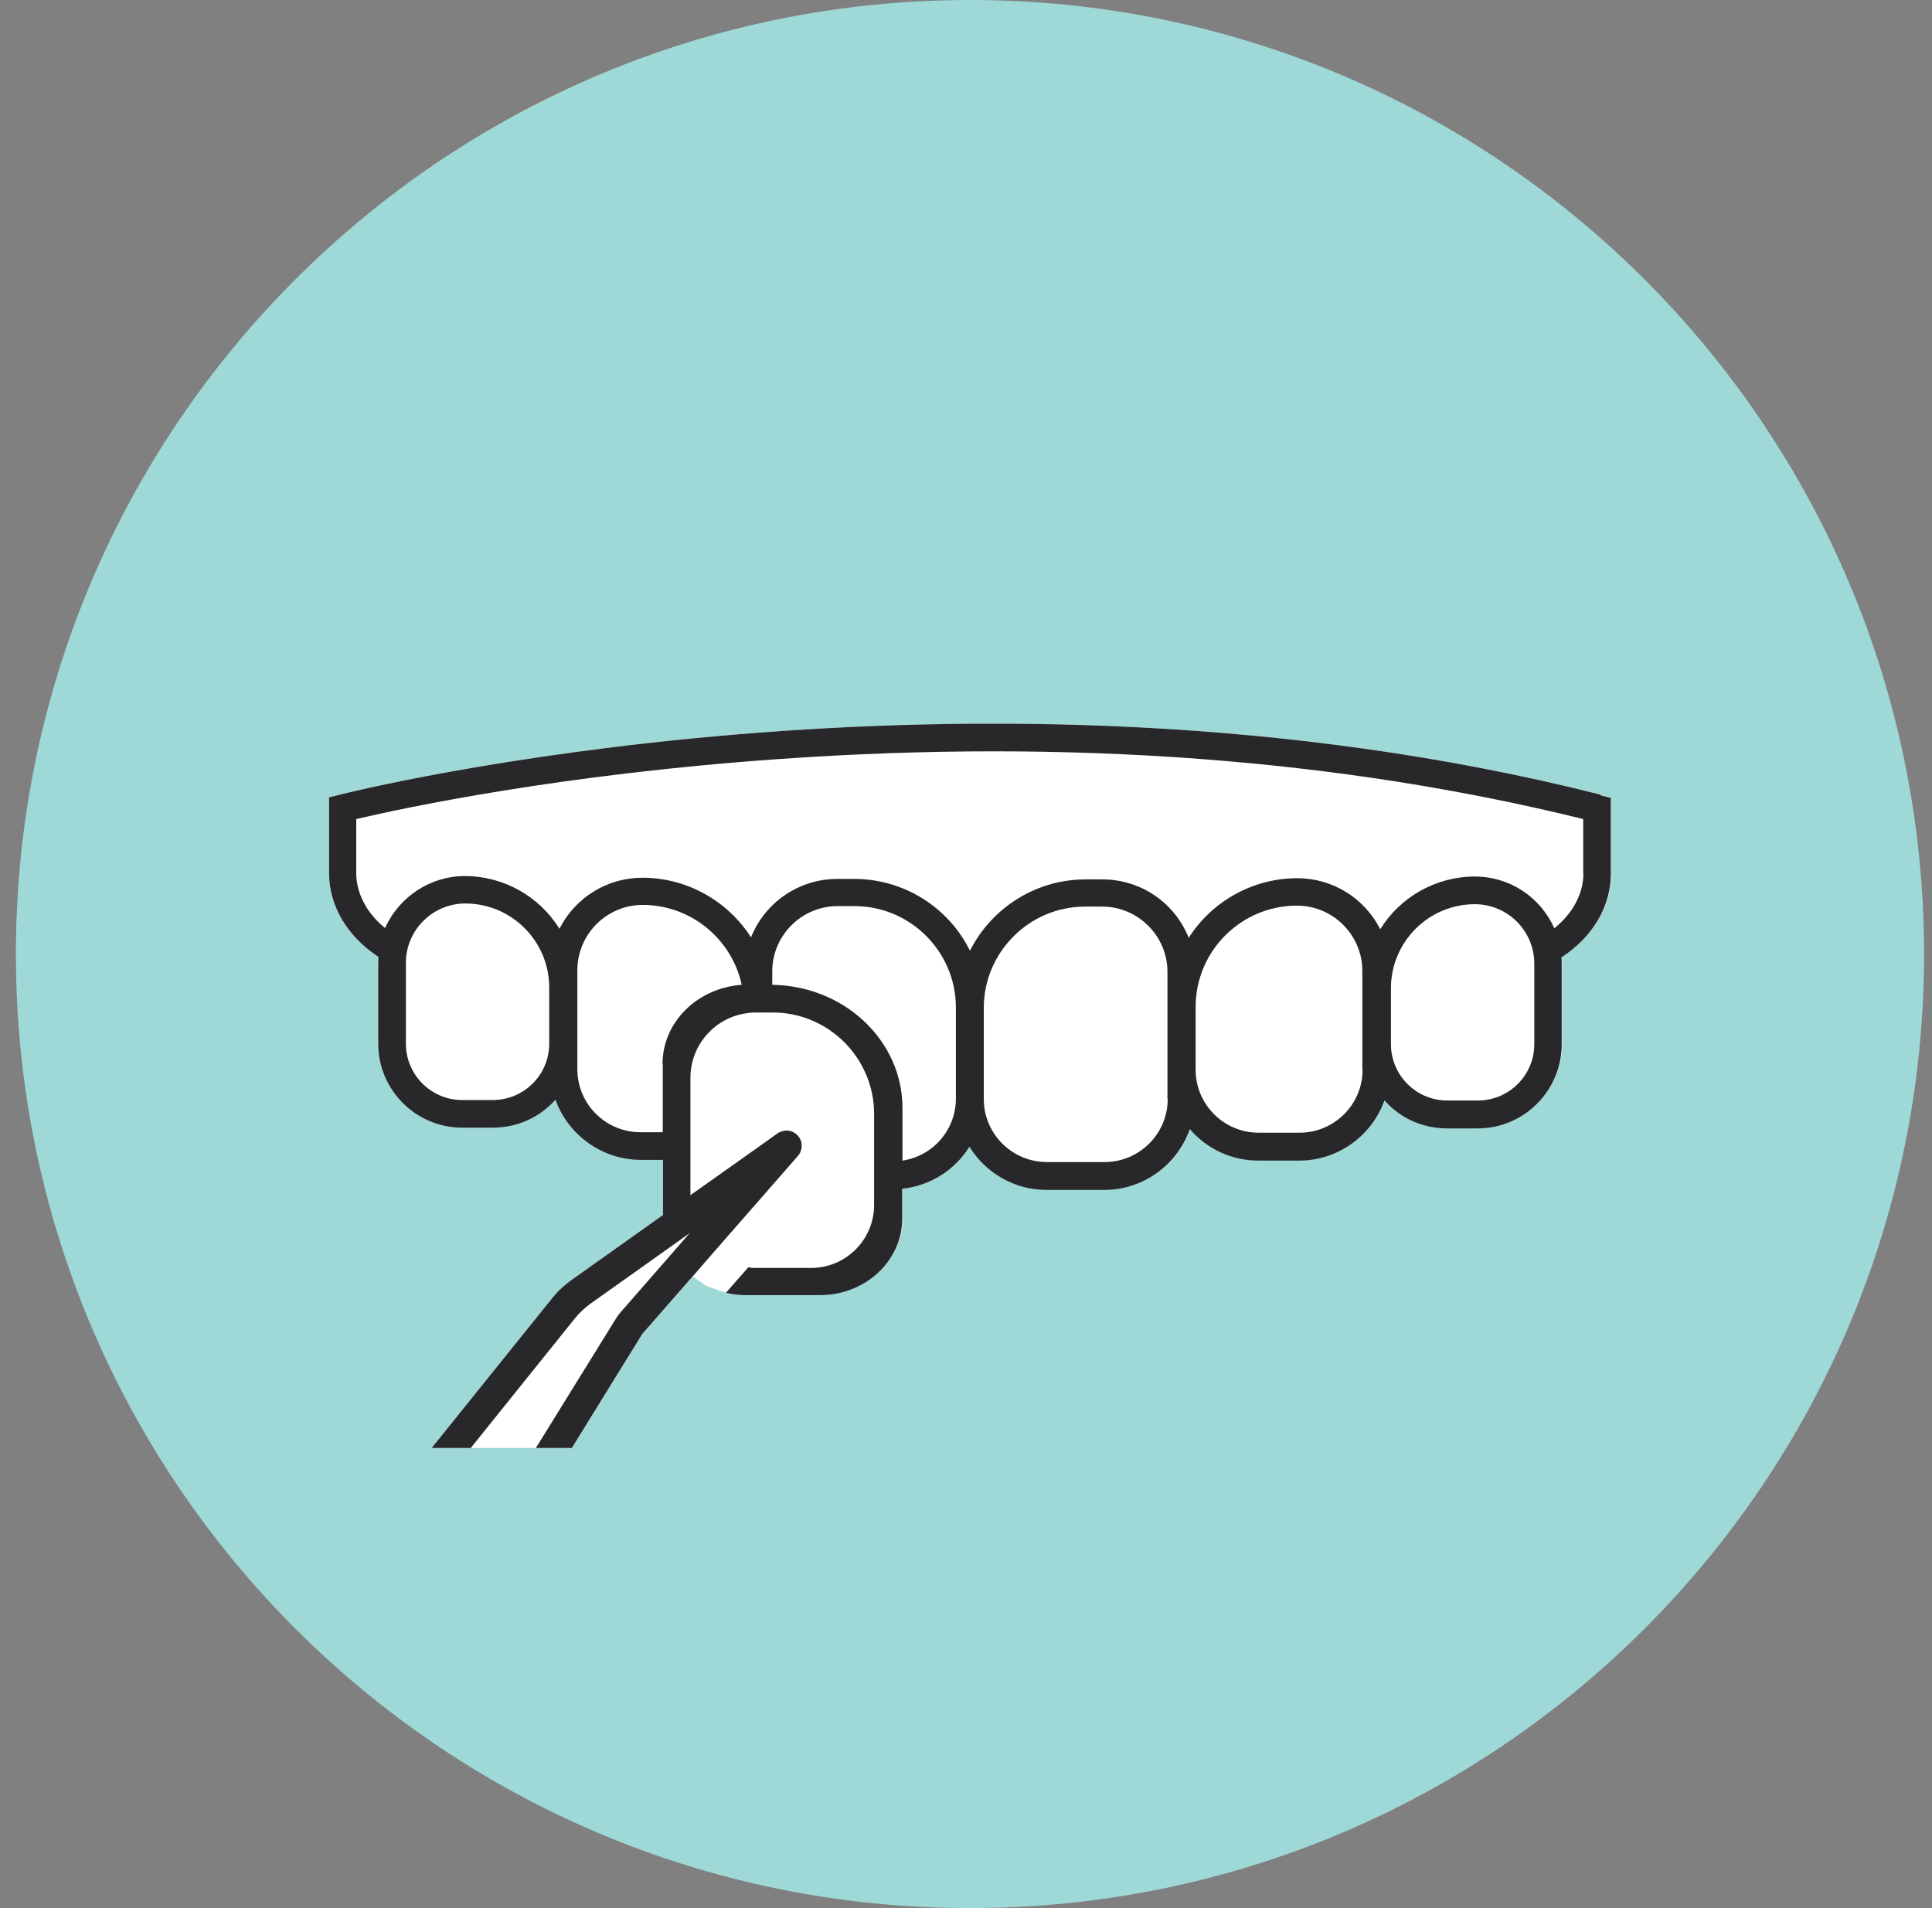
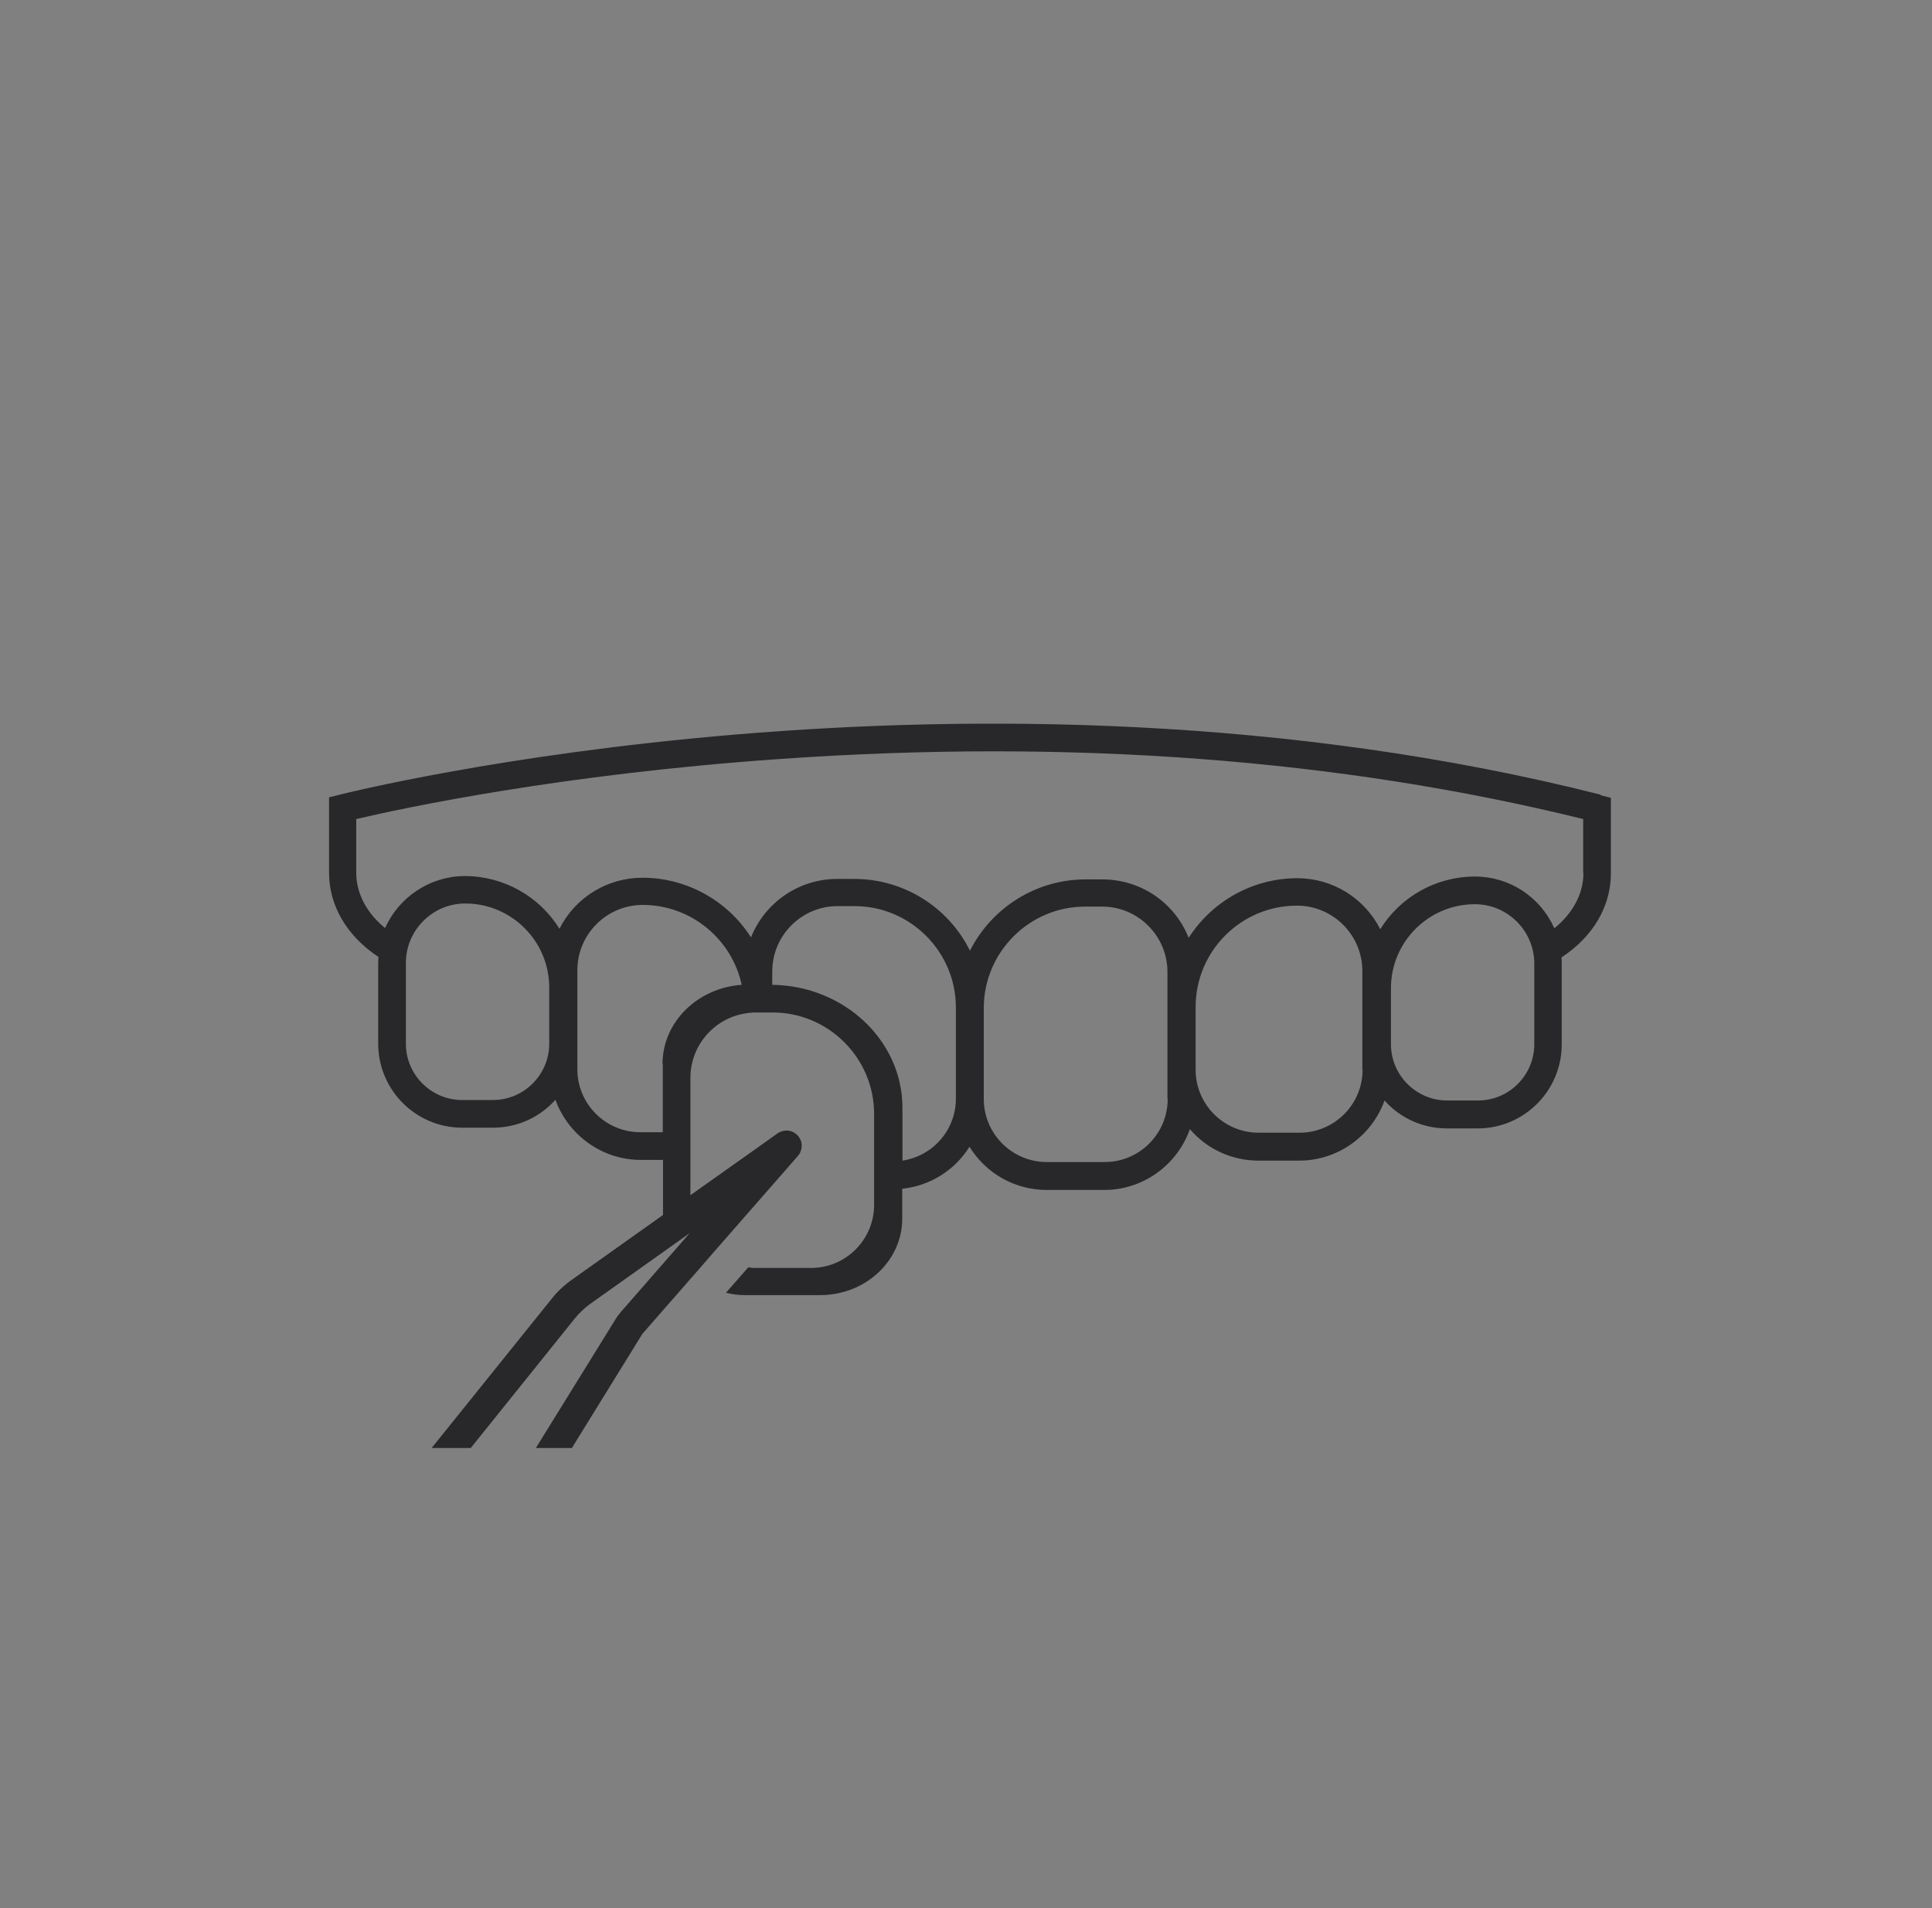
<svg xmlns="http://www.w3.org/2000/svg" width="81" height="80" viewBox="0 0 81 80" fill="none">
  <rect x="0" y="0" width="81" height="80" fill="#808080" stroke="none" />
-   <path d="M40.667 80C62.758 80 80.667 62.091 80.667 40C80.667 17.909 62.758 0 40.667 0C18.575 0 0.667 17.909 0.667 40C0.667 62.091 18.575 80 40.667 80Z" fill="#9ED9D7" />
-   <path d="M67.117 33.32C40.746 26.65 14.496 33.25 14.236 33.32L13.796 33.43V36.6C13.796 37.97 14.546 39.25 15.867 40.12C15.867 40.21 15.856 40.29 15.856 40.37V43.76C15.856 45.7 17.436 47.28 19.377 47.28H20.666C21.677 47.28 22.616 46.86 23.287 46.11C23.826 47.6 25.256 48.63 26.856 48.63H27.797V50.94L23.997 53.64C23.666 53.87 23.366 54.15 23.116 54.47L18.096 60.71H23.986L26.927 55.95C26.927 55.95 26.977 55.88 27.006 55.85L29.026 53.54L29.047 53.52L29.616 53.91C30.146 54.13 30.657 54.29 31.236 54.29H34.407C36.306 54.29 37.846 52.85 37.846 51.09V49.83C39.006 49.71 40.047 49.06 40.666 48.07C41.356 49.19 42.577 49.88 43.897 49.88H46.326C47.936 49.88 49.377 48.84 49.907 47.33C50.627 48.17 51.666 48.65 52.776 48.65H54.496C56.096 48.65 57.526 47.63 58.066 46.13C58.736 46.88 59.676 47.3 60.686 47.3H61.976C63.916 47.3 65.496 45.72 65.496 43.78V40.39C65.496 40.31 65.496 40.23 65.487 40.13C66.806 39.27 67.556 37.99 67.556 36.61V33.44L67.117 33.33V33.32Z" fill="white" />
  <path d="M67.117 33.32C40.746 26.65 14.496 33.25 14.236 33.32L13.796 33.43V36.6C13.796 37.97 14.546 39.25 15.867 40.12C15.867 40.21 15.856 40.29 15.856 40.37V43.76C15.856 45.7 17.436 47.28 19.377 47.28H20.666C21.677 47.28 22.616 46.86 23.287 46.11C23.826 47.6 25.256 48.63 26.856 48.63H27.797V50.94L23.997 53.64C23.666 53.87 23.366 54.15 23.116 54.47L18.096 60.71H19.736L24.106 55.27C24.286 55.05 24.496 54.85 24.726 54.68L28.047 52.32L28.916 51.7L28.166 52.56L26.026 55.01C25.956 55.09 25.886 55.19 25.826 55.28L22.466 60.71H23.976L26.916 55.95C26.916 55.95 26.966 55.88 26.997 55.85L29.017 53.54L29.037 53.52L29.896 52.53L32.836 49.17L33.456 48.46C33.506 48.4 33.546 48.34 33.566 48.27C33.656 48.05 33.616 47.79 33.446 47.61C33.266 47.41 32.996 47.35 32.757 47.44C32.697 47.46 32.646 47.48 32.596 47.52L31.797 48.09L28.946 50.11V45.19C28.946 43.85 29.916 42.73 31.186 42.5C31.346 42.47 31.516 42.45 31.686 42.45H32.397C34.736 42.45 36.647 44.36 36.647 46.7V50.52C36.647 51.97 35.467 53.16 34.007 53.16H31.576C31.506 53.16 31.436 53.14 31.377 53.13L30.436 54.2C30.686 54.26 30.946 54.3 31.216 54.3H34.386C36.286 54.3 37.826 52.86 37.826 51.1V49.84C38.986 49.72 40.026 49.07 40.647 48.08C41.337 49.2 42.556 49.89 43.877 49.89H46.306C47.916 49.89 49.356 48.85 49.886 47.34C50.606 48.18 51.647 48.66 52.757 48.66H54.476C56.076 48.66 57.507 47.64 58.047 46.14C58.717 46.89 59.657 47.31 60.666 47.31H61.956C63.896 47.31 65.476 45.73 65.476 43.79V40.4C65.476 40.32 65.476 40.24 65.466 40.14C66.786 39.28 67.537 38 67.537 36.62V33.45L67.096 33.34L67.117 33.32ZM23.026 43.76C23.026 45.06 21.966 46.12 20.666 46.12H19.377C18.076 46.12 17.017 45.06 17.017 43.76V40.37C17.017 39 18.137 37.88 19.506 37.88C21.447 37.88 23.026 39.46 23.026 41.4V43.75V43.76ZM27.787 44.61V47.47H26.846C25.396 47.47 24.206 46.29 24.206 44.83V40.68C24.206 39.17 25.436 37.94 26.946 37.94C28.976 37.94 30.686 39.38 31.096 41.29C29.246 41.42 27.776 42.85 27.776 44.61H27.787ZM40.076 46.06C40.076 47.38 39.106 48.47 37.836 48.66V46.45C37.836 43.63 35.397 41.33 32.377 41.29V40.73C32.377 39.22 33.606 37.99 35.117 37.99H35.826C38.166 37.99 40.076 39.9 40.076 42.24V46.06ZM48.956 46.08C48.956 47.53 47.776 48.72 46.316 48.72H43.886C42.437 48.72 41.246 47.54 41.246 46.08V42.26C41.246 39.92 43.157 38.01 45.496 38.01H46.206C47.716 38.01 48.946 39.24 48.946 40.75V46.08H48.956ZM57.127 44.85C57.127 46.3 55.947 47.49 54.486 47.49H52.767C51.316 47.49 50.127 46.31 50.127 44.85V42.22C50.127 39.87 52.036 37.97 54.377 37.97C55.886 37.97 57.117 39.2 57.117 40.71V44.86L57.127 44.85ZM64.326 43.78C64.326 45.08 63.266 46.14 61.966 46.14H60.676C59.377 46.14 58.316 45.08 58.316 43.78V41.43C58.316 39.49 59.896 37.91 61.836 37.91C63.206 37.91 64.326 39.03 64.326 40.4V43.79V43.78ZM66.386 36.61C66.386 37.46 65.947 38.29 65.166 38.92C64.576 37.6 63.286 36.75 61.836 36.75C60.216 36.75 58.717 37.59 57.867 38.96C57.206 37.65 55.867 36.82 54.386 36.82C52.547 36.82 50.826 37.77 49.836 39.32C49.246 37.84 47.826 36.87 46.216 36.87H45.507C43.456 36.87 41.587 38.04 40.666 39.86C39.757 38.02 37.876 36.85 35.816 36.85H35.106C33.496 36.85 32.077 37.83 31.486 39.3C30.497 37.75 28.776 36.8 26.936 36.8C25.456 36.8 24.116 37.63 23.456 38.94C22.606 37.57 21.107 36.73 19.486 36.73C18.047 36.73 16.727 37.6 16.146 38.91C15.377 38.29 14.936 37.45 14.936 36.61V34.34C16.896 33.88 23.516 32.46 32.716 31.82C44.846 30.97 56.166 31.82 66.376 34.34V36.61H66.386Z" fill="#28282A" />
</svg>